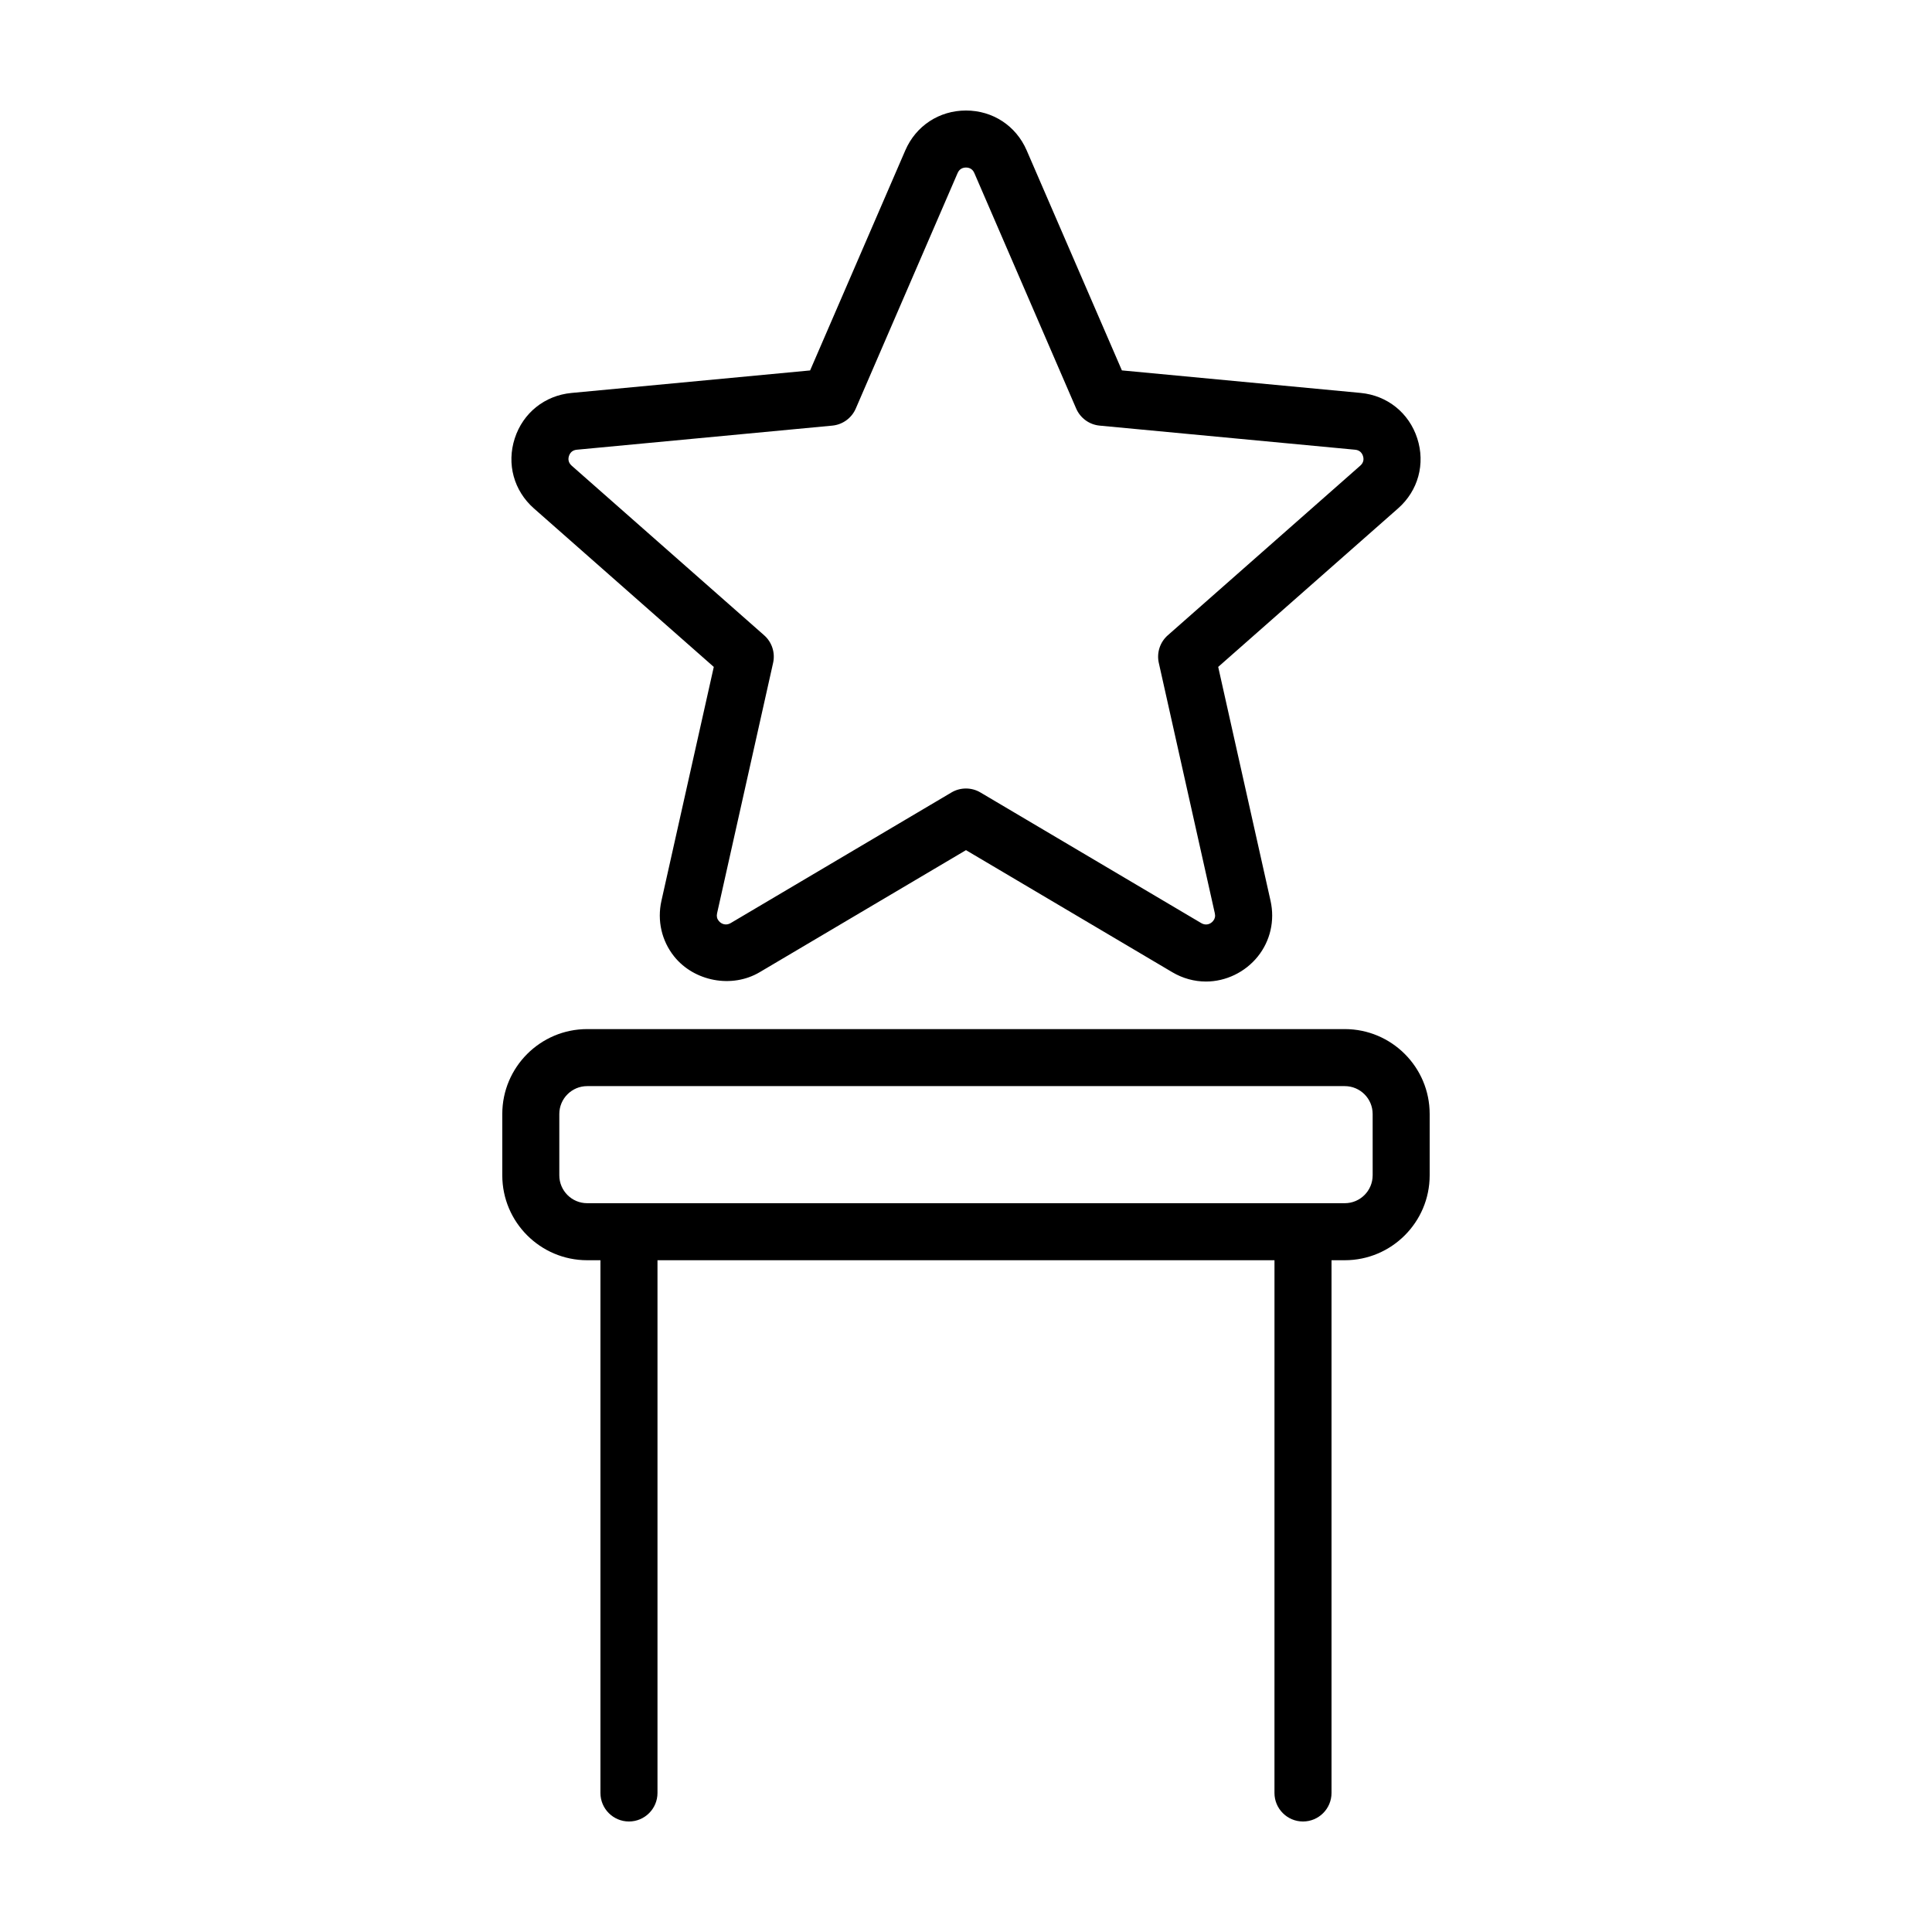
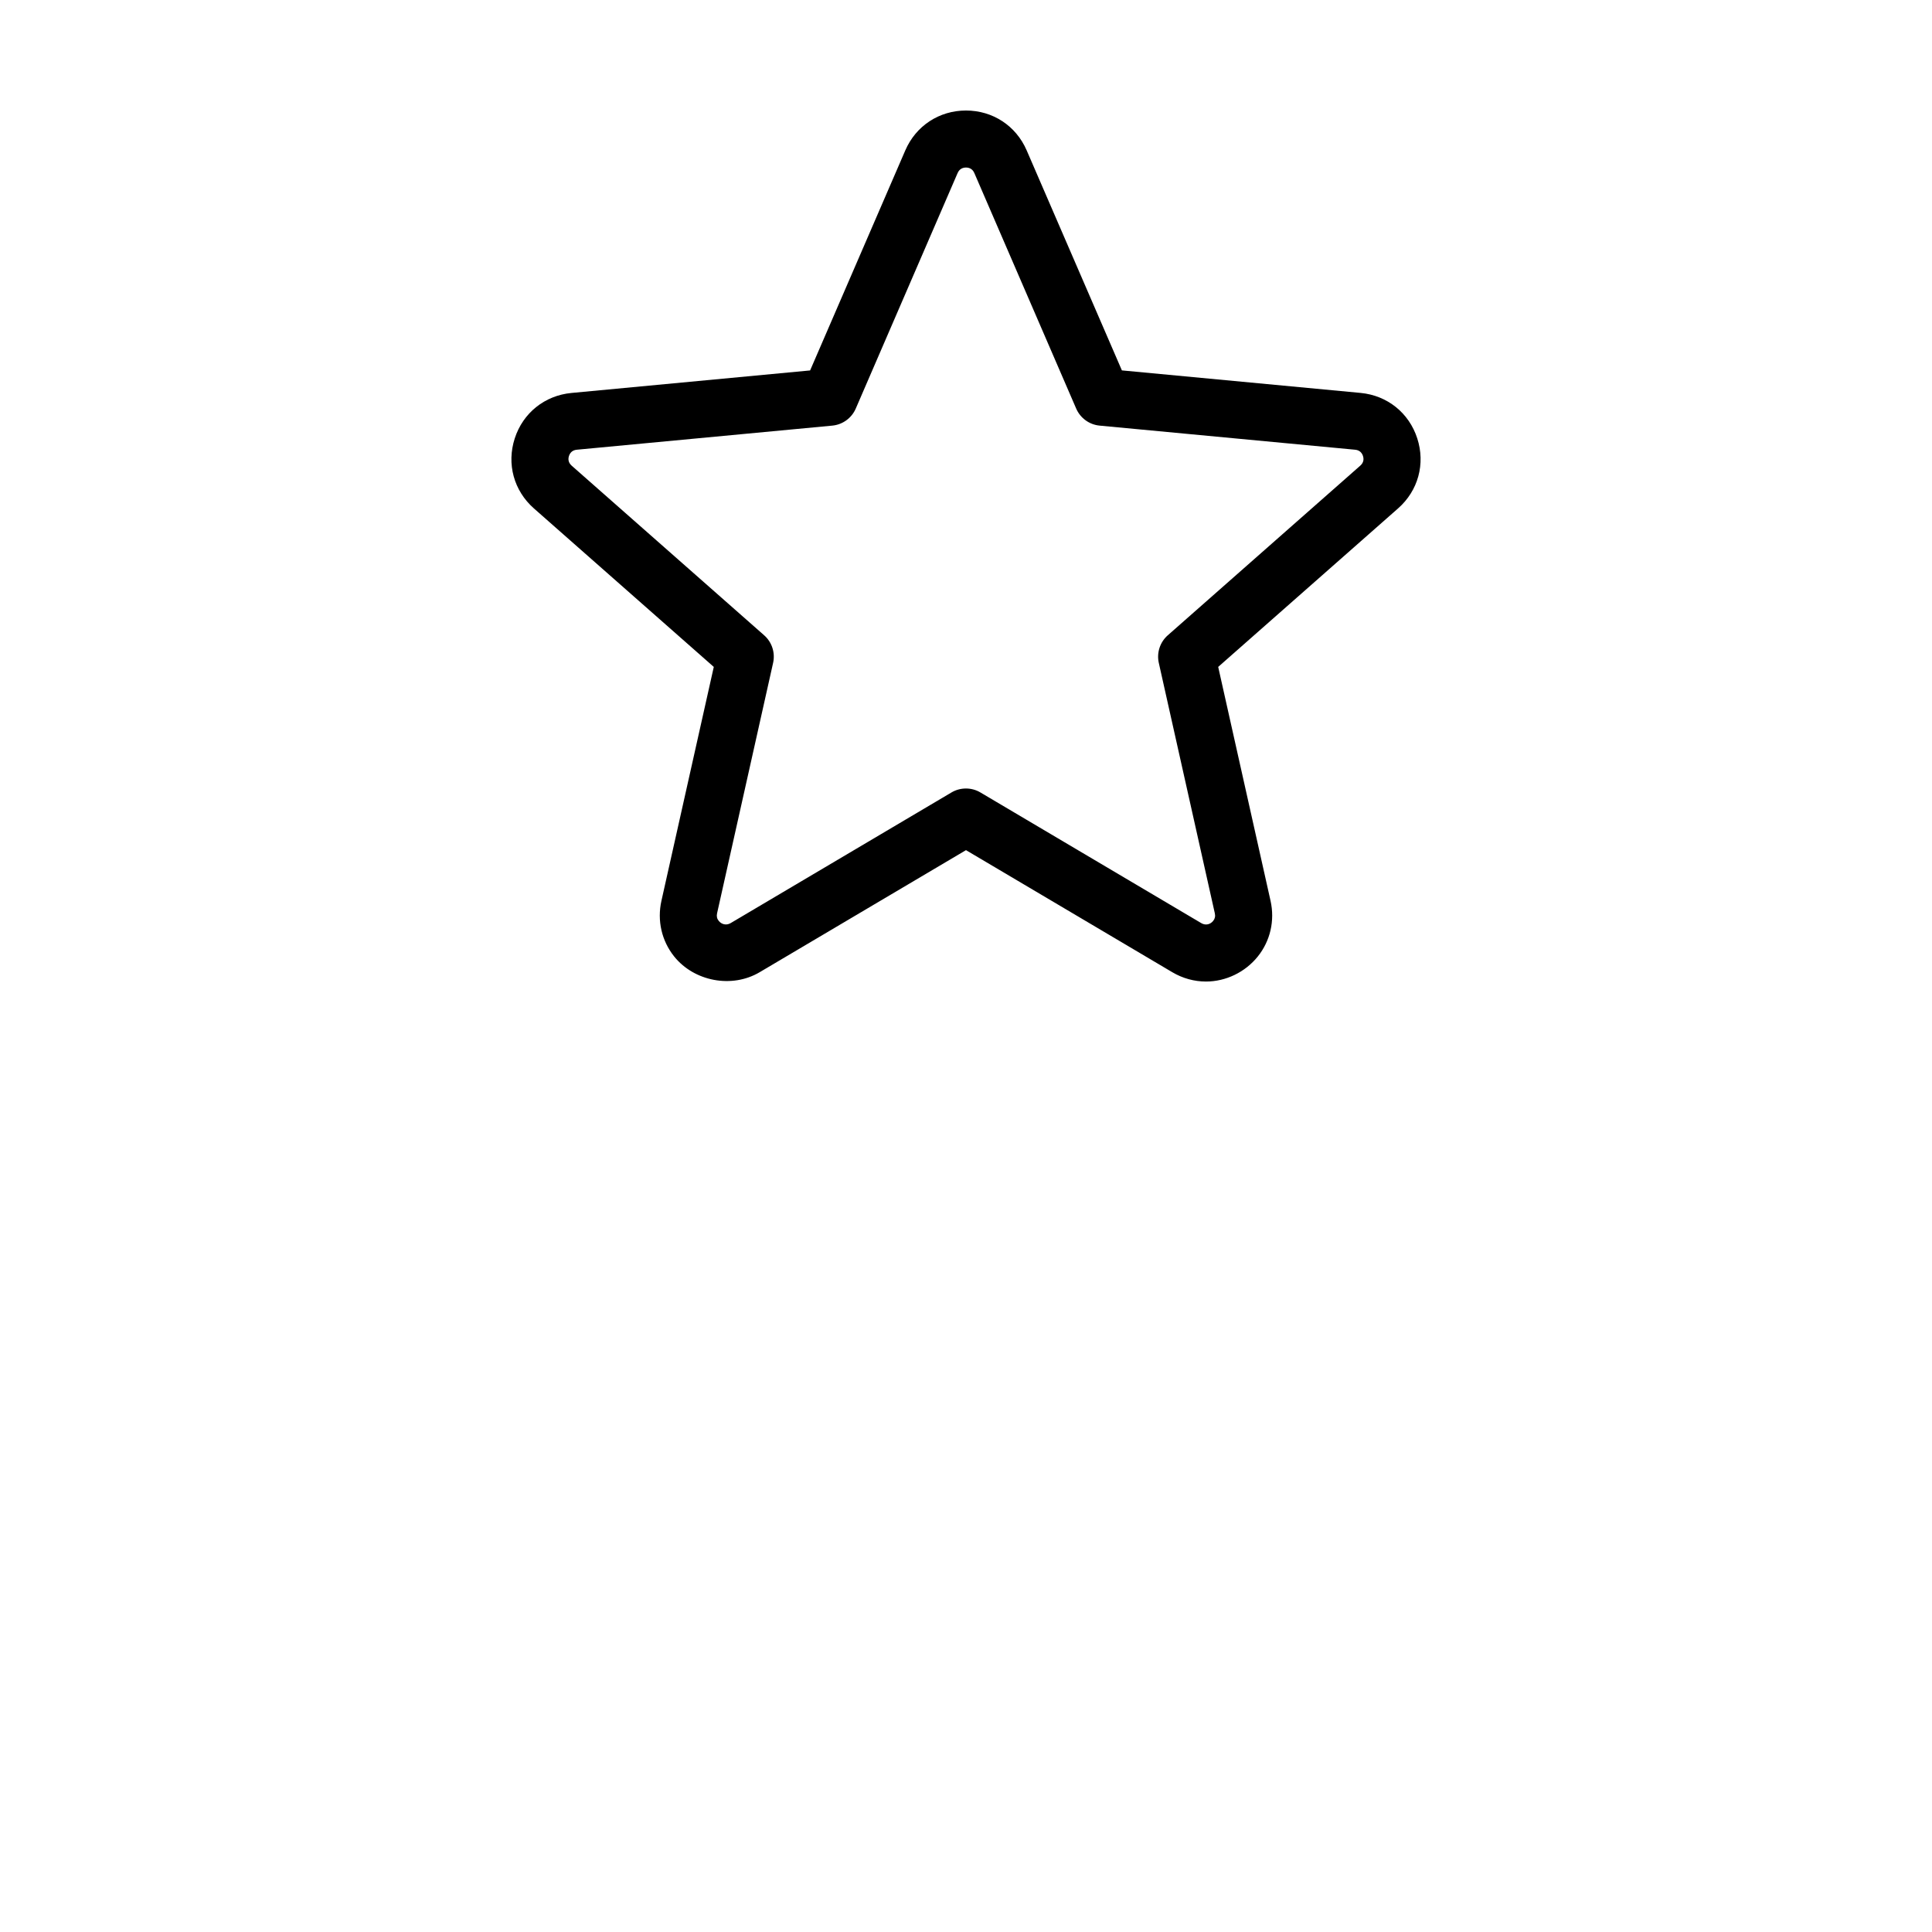
<svg xmlns="http://www.w3.org/2000/svg" fill="#000000" width="800px" height="800px" version="1.1" viewBox="144 144 512 512">
  <g>
    <path d="m333.16 320.74-13.875 61.988c-1.168 5.231 0.059 10.602 3.375 14.746 5.297 6.606 15.289 8.535 22.656 4.172l54.68-32.348 54.68 32.352c2.731 1.617 5.812 2.469 8.922 2.469 5.269 0 10.402-2.484 13.738-6.644 3.316-4.137 4.543-9.512 3.375-14.738l-13.875-62 47.672-42.008c5.332-4.695 7.269-11.809 5.078-18.566-2.191-6.758-7.949-11.367-15.023-12.035l-63.25-5.969-25.23-58.301c-2.82-6.519-8.988-10.57-16.086-10.57s-13.266 4.051-16.086 10.57l-25.223 58.312-63.25 5.969c-7.074 0.672-12.832 5.281-15.023 12.035-2.191 6.758-0.25 13.871 5.082 18.566zm-38.375-55.902c0.227-0.691 0.766-1.535 2.07-1.656l67.703-6.387c2.746-0.258 5.133-1.996 6.227-4.519l26.992-62.418c0.52-1.199 1.492-1.457 2.219-1.457s1.699 0.258 2.211 1.457l26.992 62.418c1.098 2.527 3.481 4.266 6.227 4.519l67.703 6.387c1.305 0.121 1.844 0.969 2.07 1.656 0.223 0.691 0.281 1.688-0.707 2.559l-51.016 44.961c-2.07 1.82-2.984 4.625-2.383 7.316l14.848 66.367c0.172 0.766 0.035 1.414-0.422 1.988-0.75 0.945-2 1.301-3.164 0.613l-58.523-34.625c-1.184-0.707-2.519-1.055-3.848-1.055s-2.66 0.348-3.848 1.055l-58.516 34.621c-1.152 0.676-2.41 0.332-3.164-0.613-0.457-0.57-0.594-1.219-0.422-1.996l14.848-66.363c0.598-2.691-0.312-5.496-2.383-7.316l-51.012-44.953c-0.98-0.871-0.926-1.867-0.703-2.559z" />
-     <path d="m500.38 416.72h-200.77c-12.41 0-22.5 10.09-22.5 22.5v16.254c0 12.41 10.09 22.5 22.5 22.5h3.512v141.18c0 4.172 3.387 7.559 7.559 7.559s7.559-3.387 7.559-7.559v-141.18h163.51l-0.004 141.18c0 4.172 3.387 7.559 7.559 7.559s7.559-3.387 7.559-7.559v-141.18h3.512c12.41 0 22.5-10.09 22.5-22.5v-16.254c0.004-12.406-10.086-22.5-22.496-22.5zm7.387 38.754c0 4.074-3.309 7.387-7.387 7.387h-200.77c-4.074 0-7.387-3.309-7.387-7.387v-16.254c0-4.074 3.309-7.387 7.387-7.387h200.77c4.074 0 7.387 3.309 7.387 7.387l0.004 16.254z" />
  </g>
</svg>